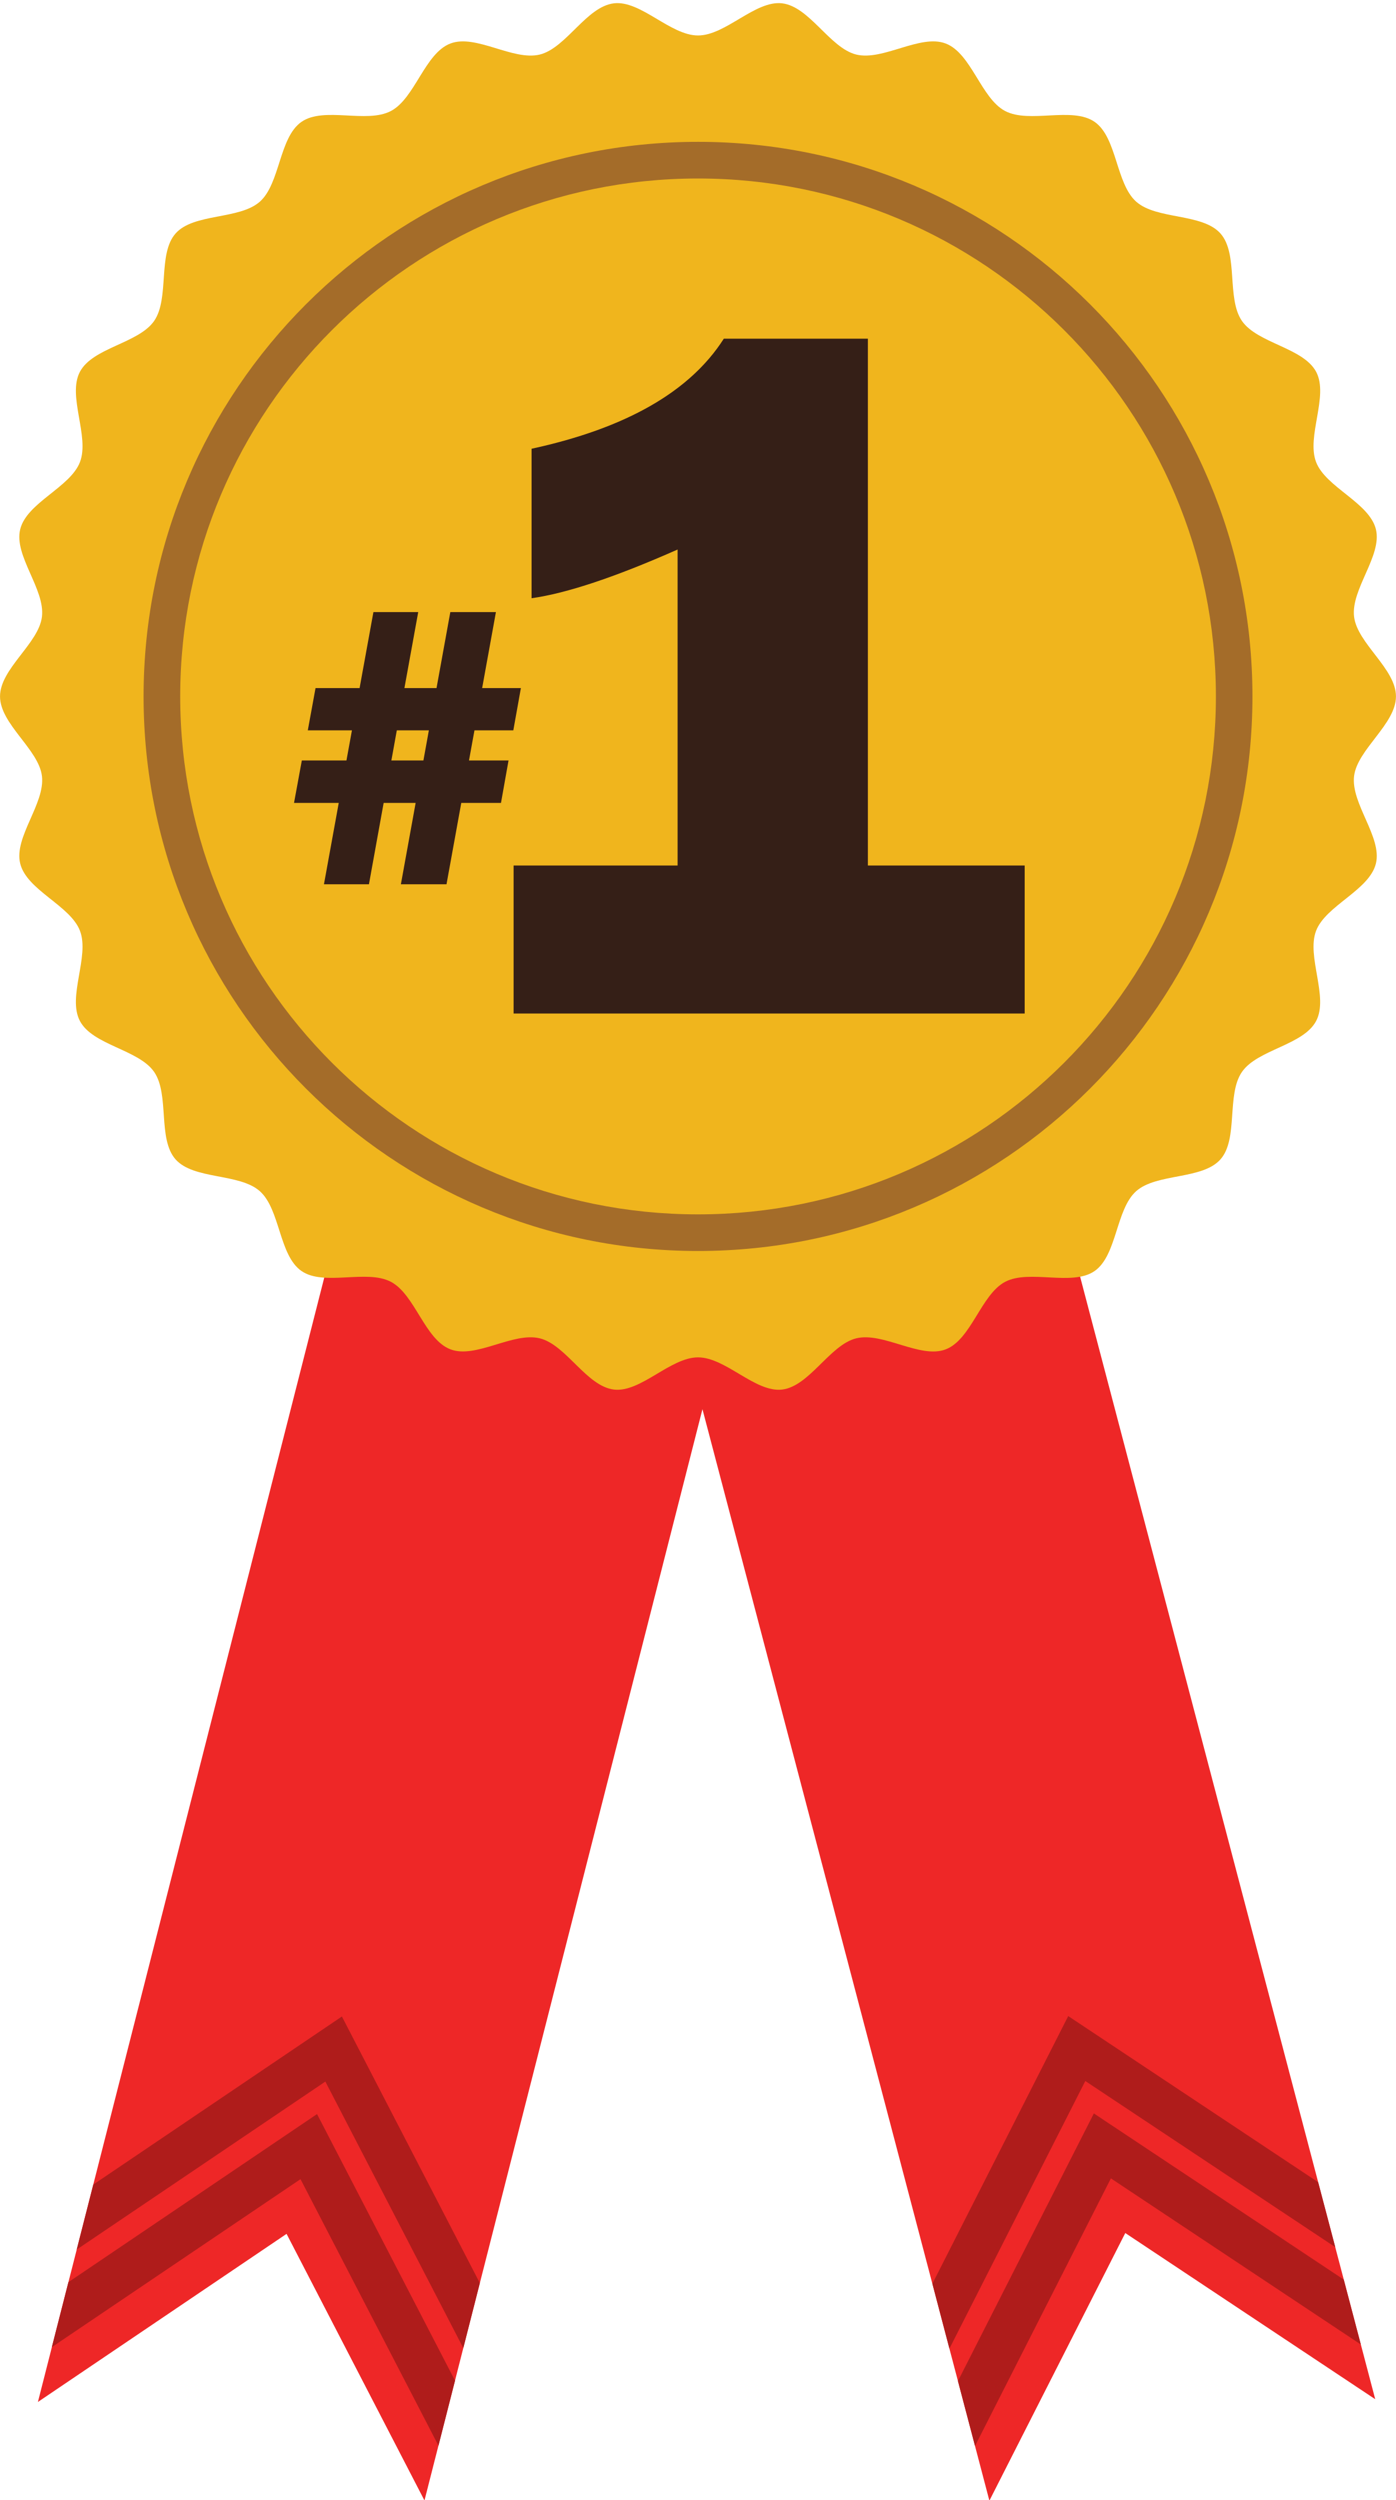
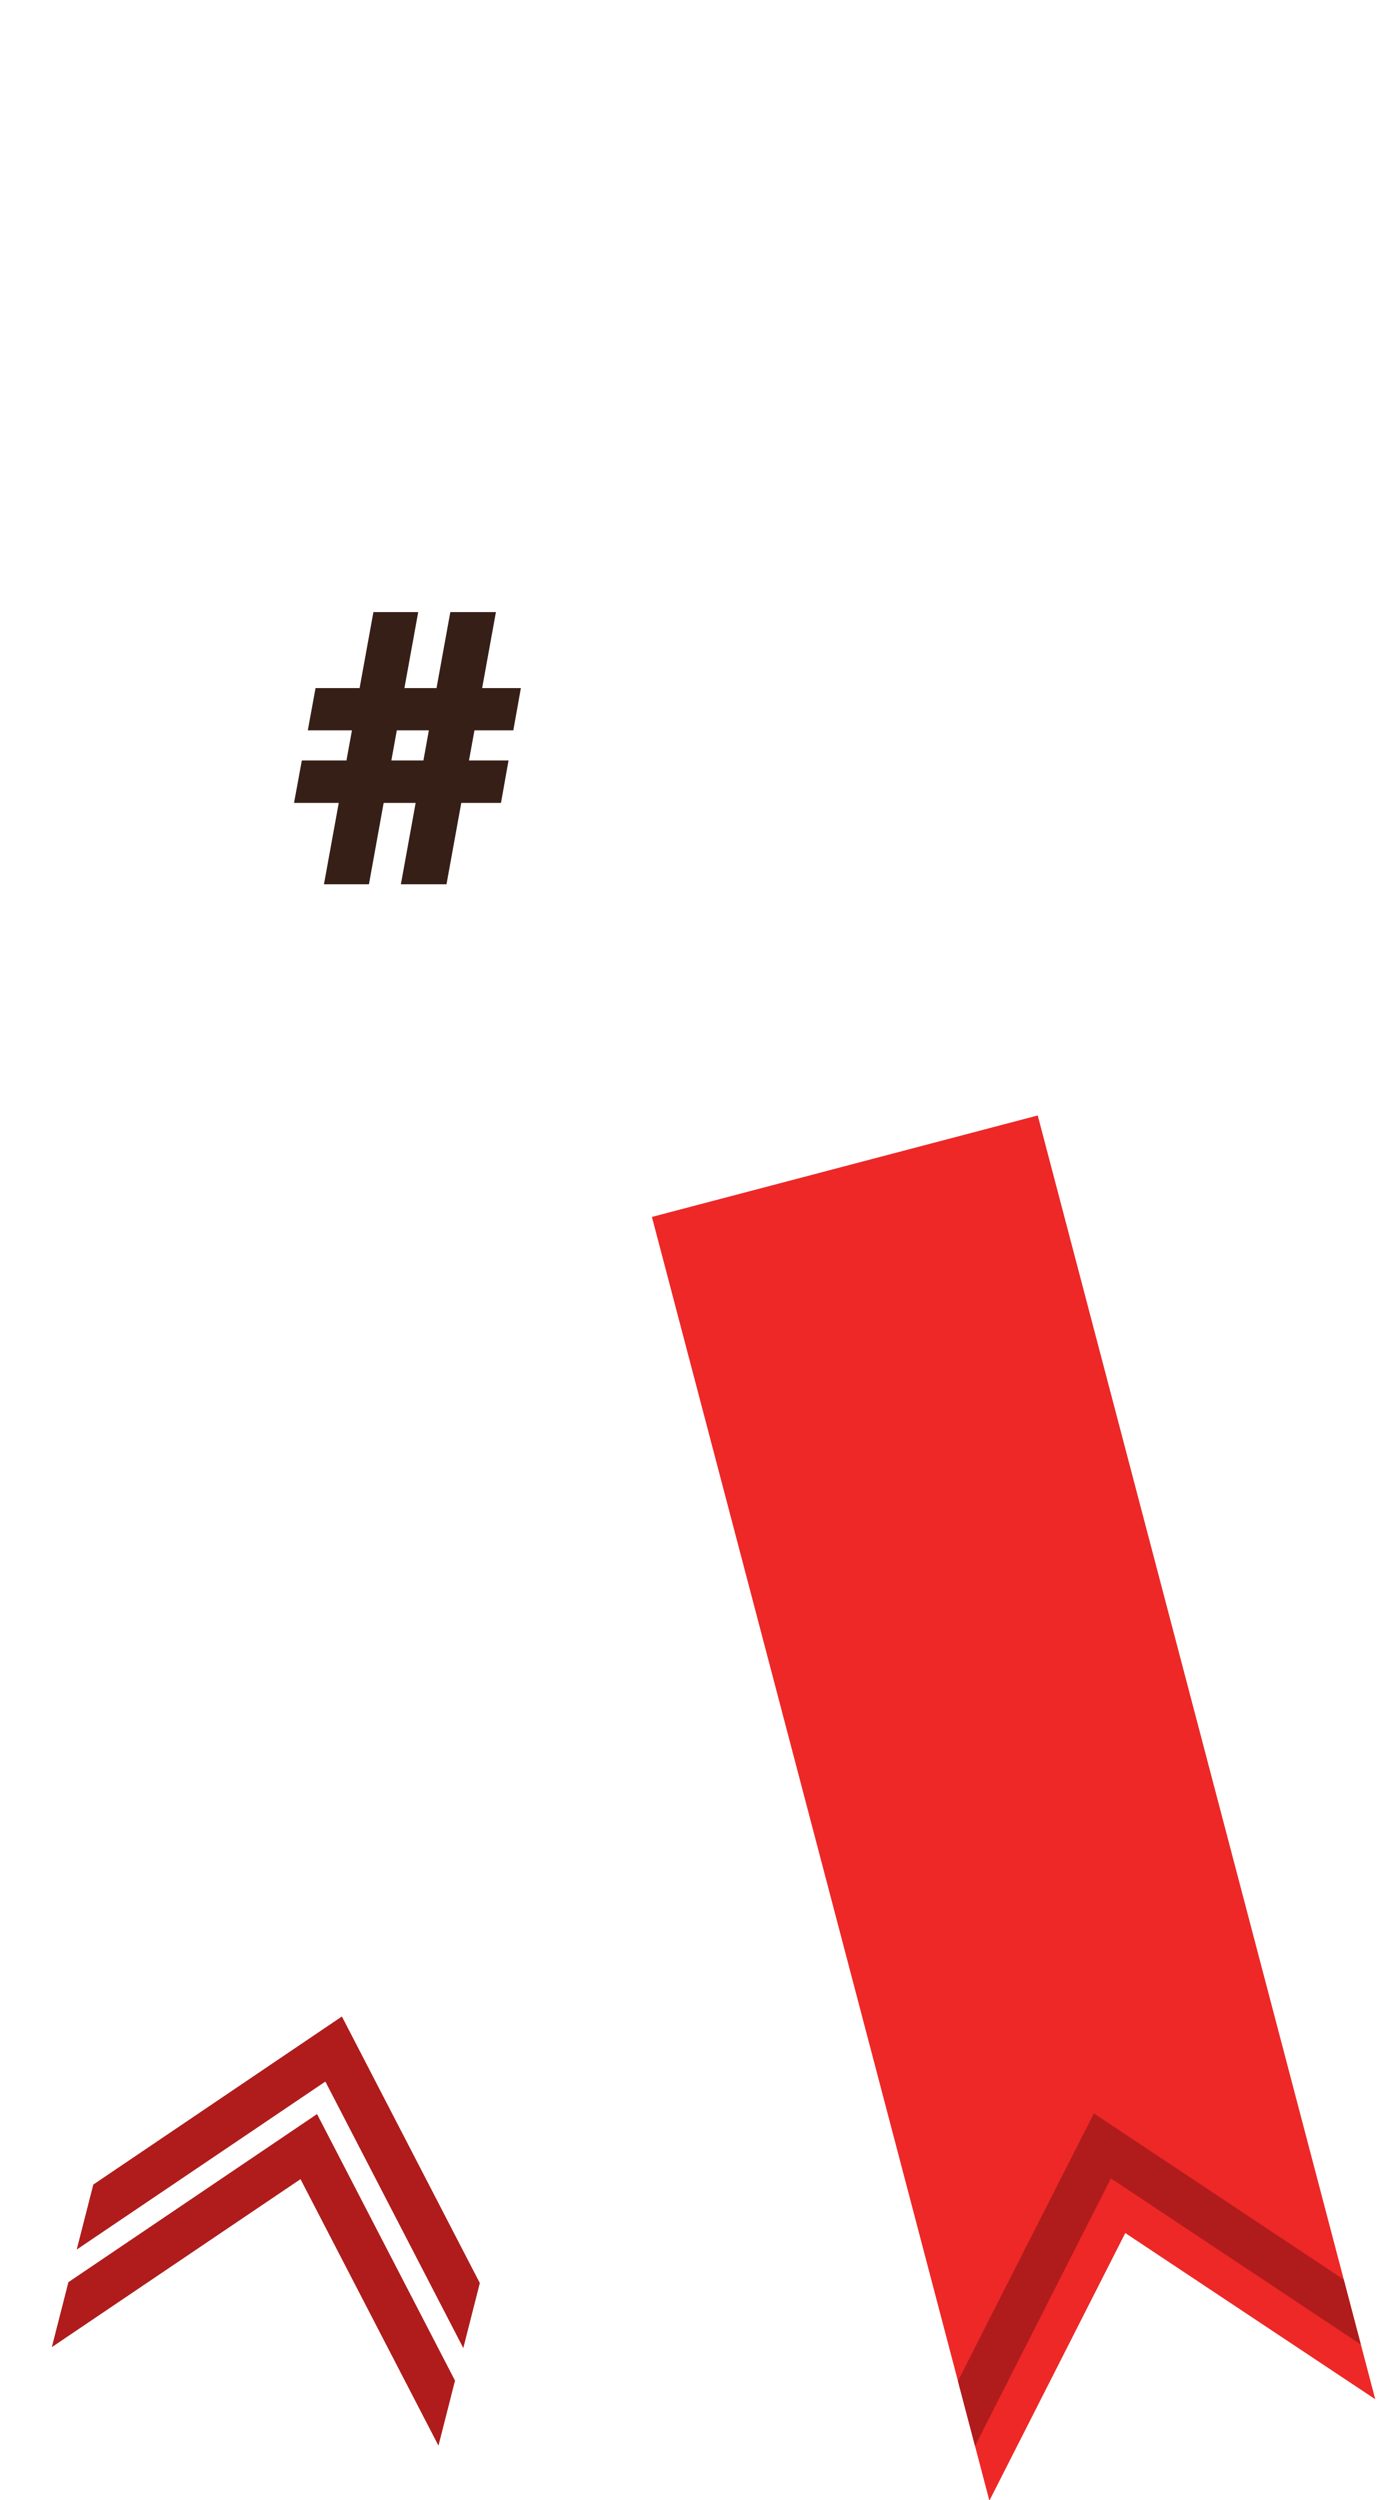
<svg xmlns="http://www.w3.org/2000/svg" height="353.1" preserveAspectRatio="xMidYMid meet" version="1.0" viewBox="114.0 35.8 197.2 353.1" width="197.2" zoomAndPan="magnify">
  <g>
    <g id="change1_1">
-       <path d="M 173.961 388.934 L 154.48 351.281 L 119.355 375.023 L 165.629 193.363 L 220.246 207.273 L 173.961 388.934" fill="#ee2727" />
-     </g>
+       </g>
    <g id="change1_2">
      <path d="M 308.266 374.633 L 272.957 351.164 L 253.762 388.961 L 206.09 207.664 L 260.59 193.332 L 308.266 374.633" fill="#ee2727" />
    </g>
    <g id="change2_1">
      <path d="M 123.664 358.102 L 121.32 367.281 L 156.449 343.555 L 175.938 381.191 L 178.277 372.008 L 158.785 334.363 L 123.664 358.102" fill="#af1c1b" />
    </g>
    <g id="change2_2">
      <path d="M 127.18 344.32 L 124.836 353.5 L 159.961 329.773 L 179.445 367.41 L 181.781 358.23 L 162.297 320.582 L 127.18 344.32" fill="#af1c1b" />
    </g>
    <g id="change2_3">
      <path d="M 249.32 372.066 L 251.734 381.234 L 270.926 343.445 L 306.23 366.906 L 303.816 357.738 L 268.52 334.273 L 249.32 372.066" fill="#af1c1b" />
    </g>
    <g id="change2_4">
-       <path d="M 245.711 358.32 L 248.117 367.488 L 267.312 329.695 L 302.621 353.156 L 300.199 343.984 L 264.898 320.523 L 245.711 358.32" fill="#af1c1b" />
-     </g>
+       </g>
    <g id="change3_1">
-       <path d="M 311.195 134.152 C 311.195 138.07 305.738 141.621 305.277 145.41 C 304.809 149.289 309.27 154.039 308.363 157.75 C 307.43 161.539 301.273 163.672 299.906 167.266 C 298.531 170.902 301.715 176.578 299.922 179.984 C 298.121 183.418 291.625 184.012 289.441 187.184 C 287.23 190.367 288.961 196.652 286.402 199.535 C 283.844 202.43 277.387 201.461 274.496 204.027 C 271.613 206.594 271.805 213.102 268.617 215.309 C 265.449 217.5 259.418 215.027 255.988 216.828 C 252.578 218.621 251.207 224.992 247.578 226.371 C 243.988 227.734 238.73 223.875 234.949 224.809 C 231.23 225.723 228.359 231.57 224.488 232.043 C 220.691 232.496 216.52 227.496 212.605 227.496 C 208.68 227.496 204.512 232.496 200.719 232.043 C 196.836 231.57 193.977 225.723 190.25 224.809 C 186.469 223.875 181.219 227.73 177.633 226.363 C 174 224.984 172.625 218.613 169.215 216.824 C 165.781 215.02 159.762 217.492 156.59 215.301 C 153.398 213.102 153.59 206.582 150.699 204.023 C 147.809 201.461 141.367 202.426 138.801 199.535 C 136.238 196.641 137.973 190.367 135.77 187.18 C 133.578 184.012 127.086 183.418 125.285 179.984 C 123.488 176.574 126.676 170.898 125.301 167.266 C 123.938 163.672 117.781 161.539 116.852 157.75 C 115.934 154.039 120.391 149.289 119.926 145.41 C 119.473 141.621 114.004 138.07 114.004 134.152 C 114.004 130.23 119.473 126.688 119.926 122.895 C 120.391 119.02 115.934 114.277 116.852 110.555 C 117.781 106.77 123.938 104.633 125.301 101.043 C 126.676 97.41 123.488 91.727 125.285 88.316 C 127.086 84.887 133.578 84.297 135.773 81.125 C 137.973 77.938 136.238 71.656 138.805 68.77 C 141.371 65.879 147.812 66.848 150.707 64.281 C 153.59 61.719 153.41 55.211 156.59 53.008 C 159.762 50.809 165.781 53.285 169.215 51.48 C 172.625 49.691 174 43.316 177.633 41.941 C 181.223 40.578 186.469 44.43 190.25 43.504 C 193.977 42.586 196.836 36.73 200.719 36.27 C 204.512 35.816 208.68 40.809 212.605 40.809 C 216.52 40.809 220.691 35.816 224.488 36.27 C 228.359 36.73 231.23 42.586 234.957 43.504 C 238.73 44.43 243.988 40.578 247.578 41.941 C 251.215 43.316 252.582 49.691 255.988 51.48 C 259.426 53.285 265.449 50.809 268.621 53.008 C 271.805 55.211 271.613 61.719 274.504 64.285 C 277.398 66.852 283.844 65.883 286.406 68.777 C 288.973 71.664 287.234 77.941 289.441 81.129 C 291.637 84.297 298.121 84.898 299.93 88.328 C 301.719 91.727 298.531 97.41 299.906 101.043 C 301.273 104.633 307.43 106.77 308.363 110.555 C 309.27 114.277 304.809 119.02 305.277 122.895 C 305.738 126.688 311.195 130.23 311.195 134.152" fill="#f0b51d" />
-     </g>
+       </g>
    <g id="change4_1">
-       <path d="M 212.605 207.301 C 172.203 207.301 139.457 174.551 139.457 134.152 C 139.457 93.754 172.203 61.008 212.605 61.008 C 253.004 61.008 285.758 93.754 285.758 134.152 C 285.758 174.551 253.004 207.301 212.605 207.301 Z M 212.605 55.832 C 169.352 55.832 134.281 90.898 134.281 134.152 C 134.281 177.41 169.352 212.473 212.605 212.473 C 255.855 212.473 290.922 177.41 290.922 134.152 C 290.922 90.898 255.855 55.832 212.605 55.832" fill="#a46c29" />
-     </g>
+       </g>
    <g id="change5_1">
      <path d="M 174.582 138.945 L 170.055 138.945 L 169.285 143.199 L 173.812 143.199 Z M 185.836 143.199 L 184.77 149.191 L 179.16 149.191 L 177.074 160.684 L 170.629 160.684 L 172.715 149.191 L 168.195 149.191 L 166.117 160.684 L 159.762 160.684 L 161.852 149.191 L 155.535 149.191 L 156.637 143.199 L 162.941 143.199 L 163.715 138.945 L 157.48 138.945 L 158.574 132.973 L 164.797 132.973 L 166.75 122.242 L 173.078 122.242 L 171.129 132.973 L 175.664 132.973 L 177.613 122.242 L 184.055 122.242 L 182.109 132.973 L 187.582 132.973 L 186.512 138.945 L 181.023 138.945 L 180.25 143.199 L 185.836 143.199" fill="#351f17" />
    </g>
    <g id="change5_2">
-       <path d="M 236.598 158.031 L 258.746 158.031 L 258.746 178.934 L 186.551 178.934 L 186.551 158.031 L 209.719 158.031 L 209.719 113.406 C 200.922 117.301 194.043 119.594 189.09 120.285 L 189.09 99.176 C 202.426 96.285 211.484 91.105 216.246 83.633 L 236.598 83.633 L 236.598 158.031" fill="#351f17" />
-     </g>
+       </g>
  </g>
</svg>